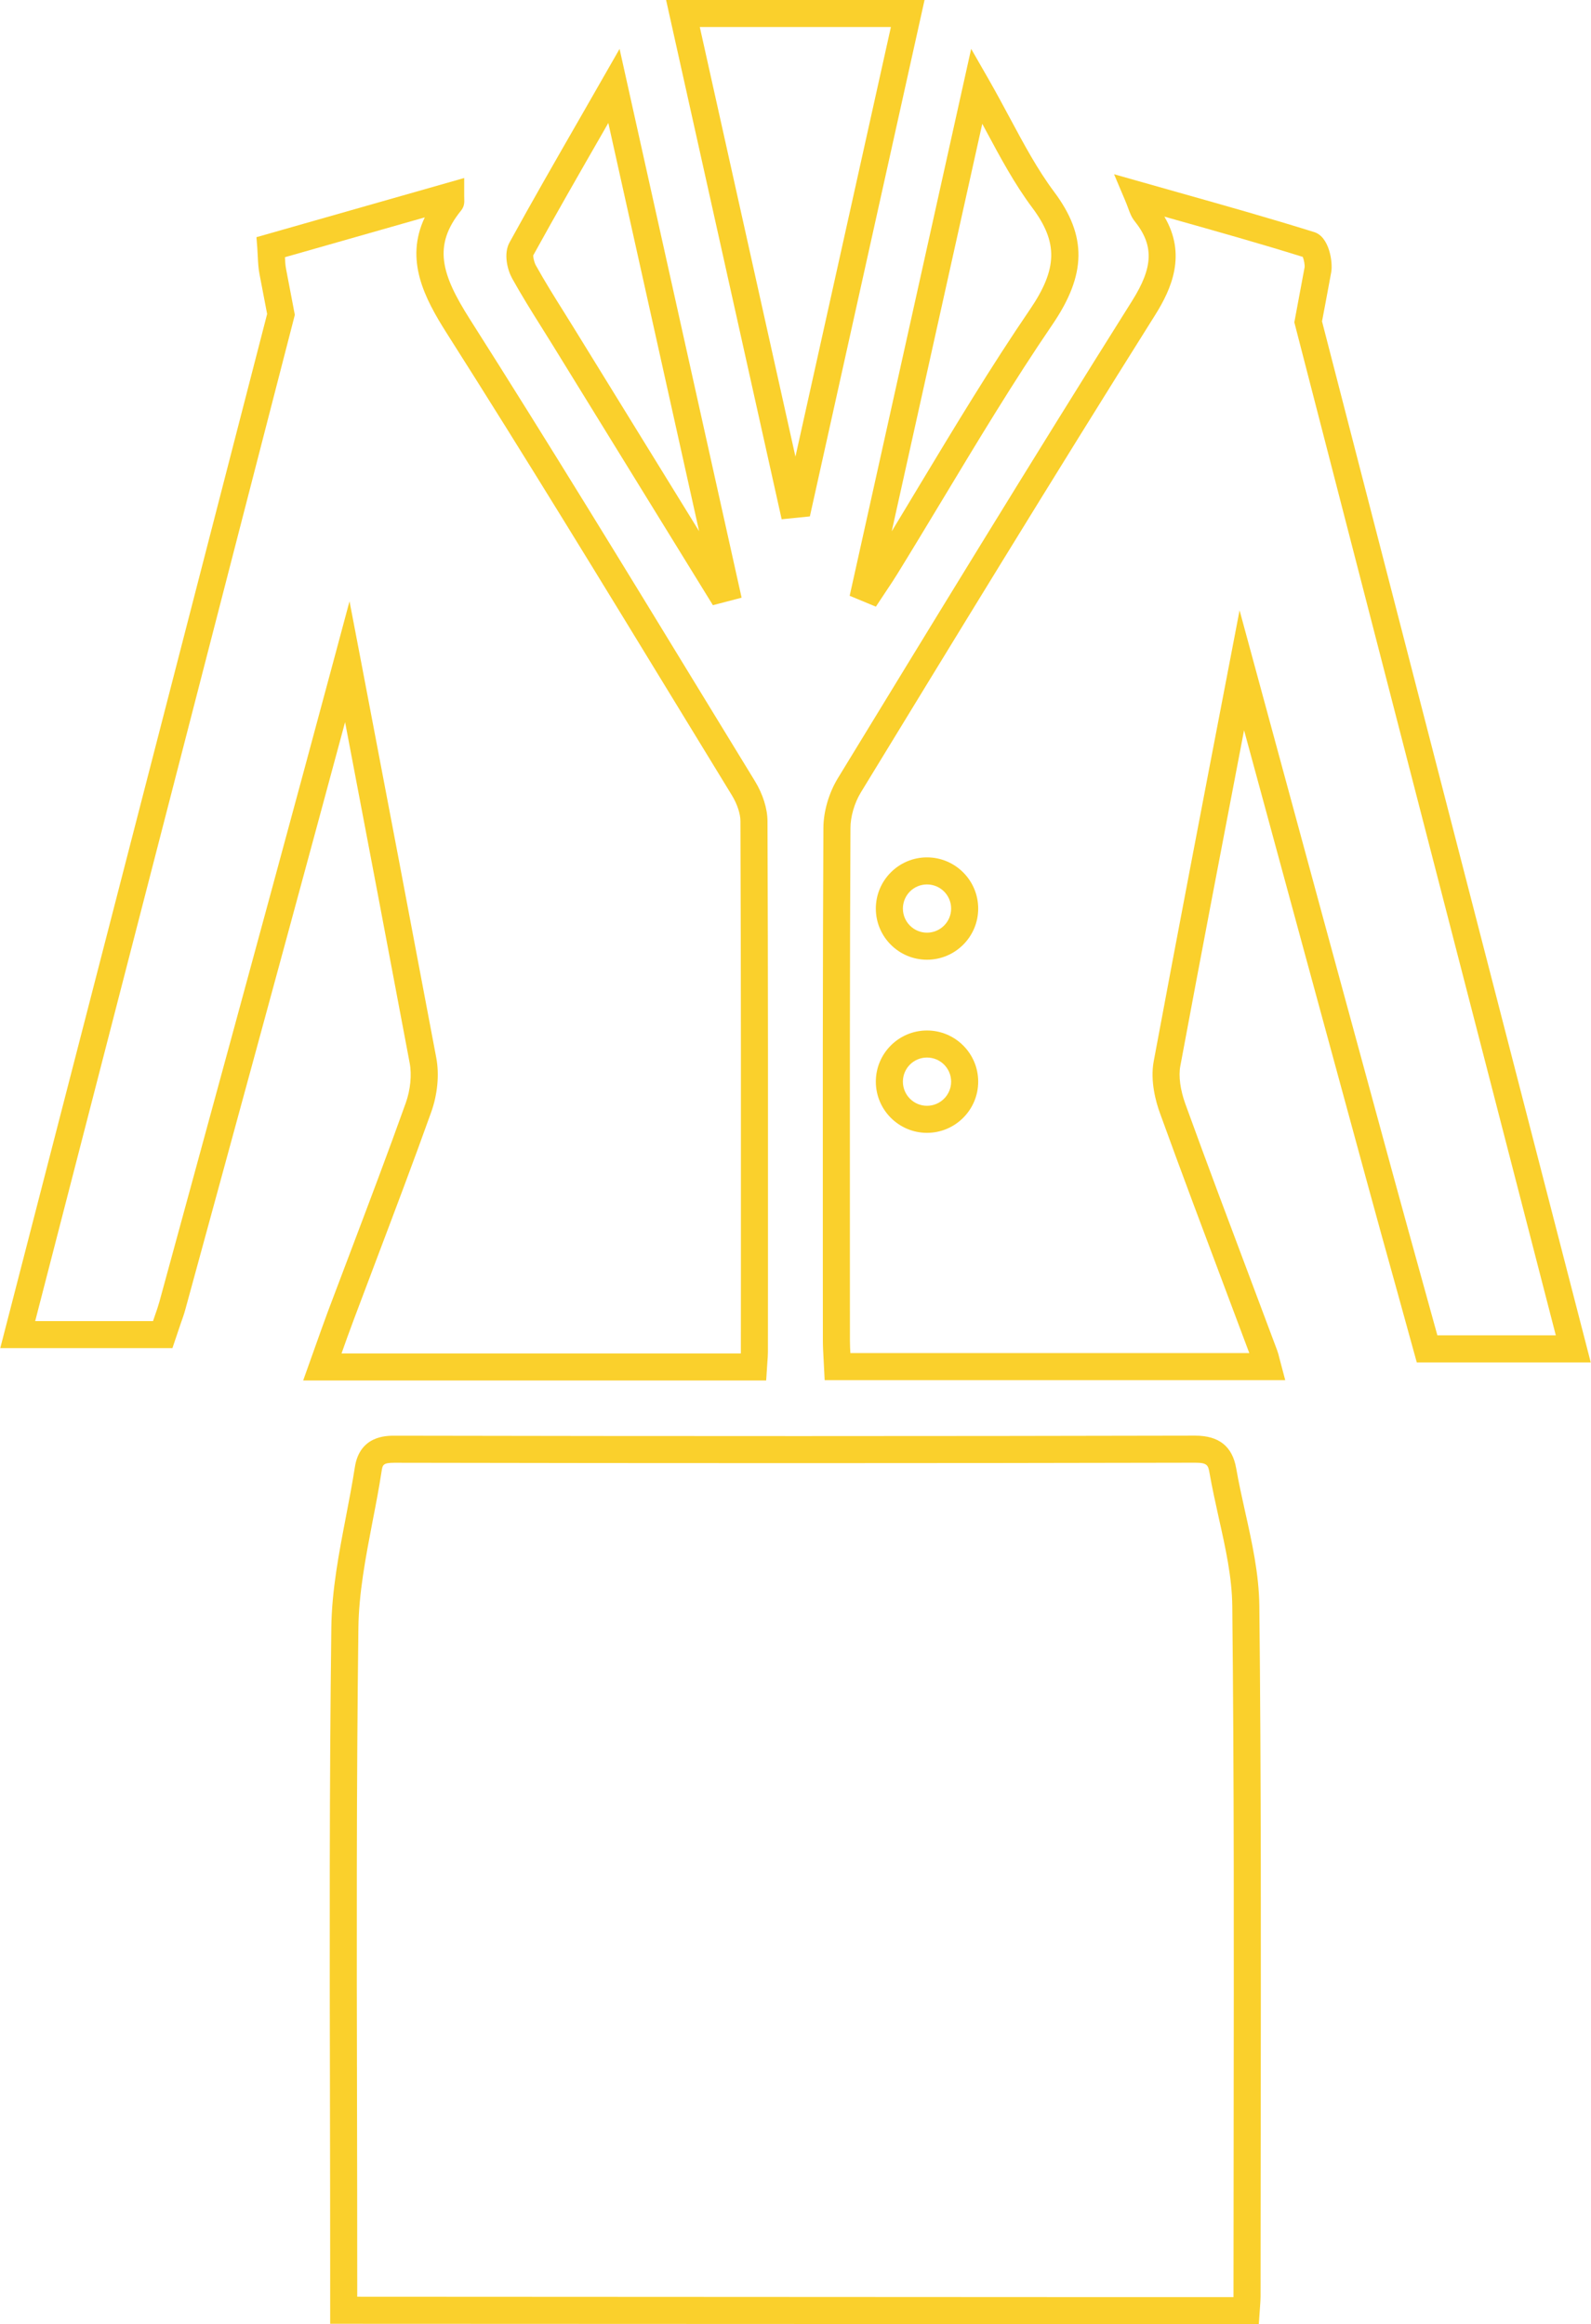
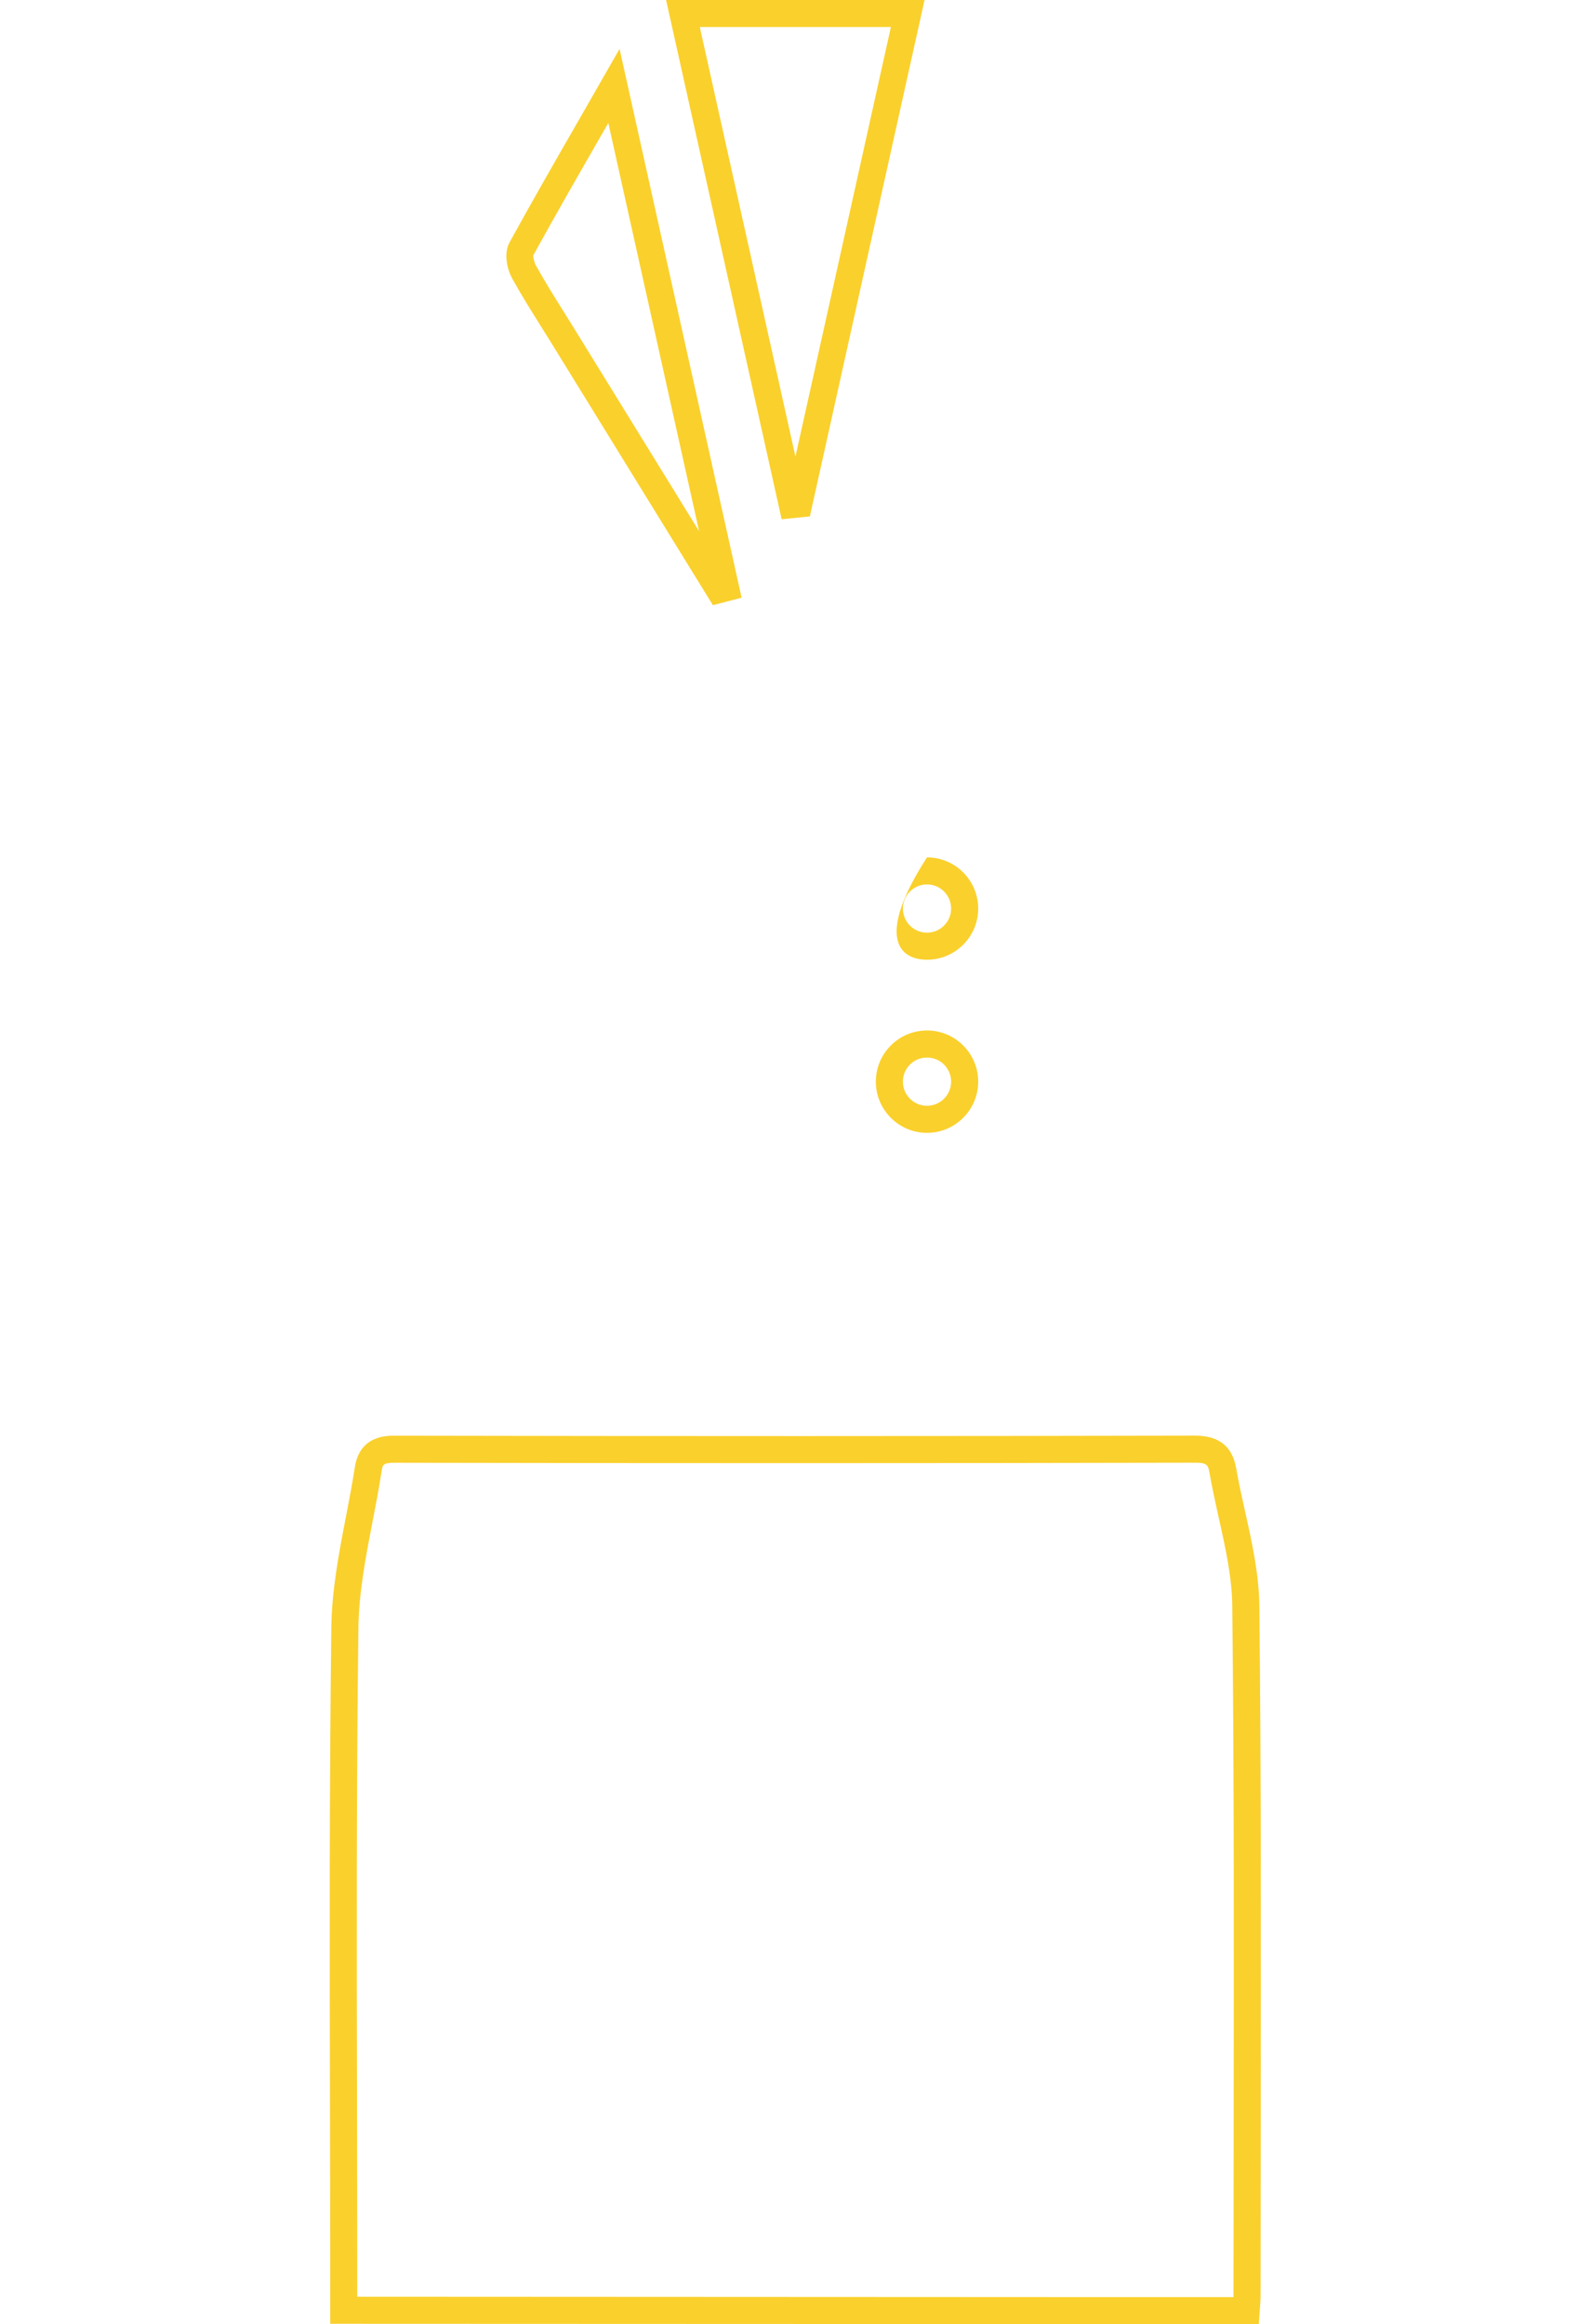
<svg xmlns="http://www.w3.org/2000/svg" fill="#000000" height="171.8" preserveAspectRatio="xMidYMid meet" version="1" viewBox="41.2 14.1 117.6 171.8" width="117.6" zoomAndPan="magnify">
  <g fill="#fad02c" id="change1_1">
-     <path d="M 73.449 92.301 C 71.598 82.473 69.73 72.648 67.855 62.828 L 67.035 58.547 L 65.906 62.754 C 62.945 73.777 59.738 85.578 55.523 101.02 L 52.977 110.344 C 52.887 110.668 52.777 110.988 52.656 111.328 L 52.512 111.754 L 43.801 111.754 L 62.938 37.59 L 62.992 37.371 L 62.344 33.977 C 62.293 33.719 62.277 33.438 62.262 33.113 L 72.598 30.168 C 71.109 33.309 72.559 36.117 74.23 38.746 C 80.043 47.891 85.781 57.301 91.332 66.395 L 95.297 72.887 C 95.691 73.535 95.93 74.25 95.93 74.805 C 95.973 86.09 95.969 97.566 95.965 108.664 L 95.961 114.043 C 95.961 114.078 95.961 114.109 95.961 114.145 L 66.445 114.145 C 66.738 113.316 67.02 112.52 67.32 111.73 L 67.32 111.727 C 67.883 110.227 68.449 108.727 69.016 107.23 C 70.367 103.656 71.766 99.965 73.074 96.305 C 73.543 94.992 73.68 93.535 73.449 92.301 Z M 67.148 106.52 C 66.578 108.02 66.008 109.523 65.445 111.023 C 65.137 111.852 64.844 112.68 64.535 113.547 L 63.609 116.145 L 97.832 116.145 L 97.922 114.781 C 97.945 114.496 97.961 114.27 97.961 114.043 L 97.965 108.668 C 97.969 97.566 97.973 86.09 97.93 74.797 C 97.926 73.879 97.59 72.805 97.004 71.844 L 93.039 65.355 C 87.484 56.25 81.738 46.836 75.918 37.676 C 73.84 34.398 73.168 32.262 75.281 29.664 C 75.539 29.348 75.523 29.012 75.516 28.828 C 75.516 28.773 75.512 28.695 75.512 28.582 L 75.512 27.258 L 60.156 31.633 L 60.219 32.445 C 60.234 32.664 60.246 32.871 60.254 33.066 C 60.277 33.508 60.297 33.922 60.379 34.352 L 60.945 37.309 L 41.219 113.754 L 53.945 113.754 L 54.543 111.98 C 54.676 111.609 54.805 111.246 54.906 110.871 L 57.453 101.547 C 61.141 88.047 64.051 77.328 66.707 67.48 C 68.305 75.875 69.902 84.27 71.48 92.672 C 71.648 93.551 71.539 94.66 71.191 95.633 C 69.891 99.277 68.496 102.957 67.148 106.52" />
-     <path d="M 109.719 83.043 C 108.734 83.043 107.938 82.242 107.938 81.262 C 107.938 80.277 108.734 79.477 109.719 79.477 C 110.703 79.477 111.504 80.277 111.504 81.262 C 111.504 82.242 110.703 83.043 109.719 83.043 Z M 109.719 77.477 C 107.633 77.477 105.938 79.176 105.938 81.262 C 105.938 83.348 107.633 85.043 109.719 85.043 C 111.805 85.043 113.504 83.348 113.504 81.262 C 113.504 79.176 111.805 77.477 109.719 77.477" />
-     <path d="M 146.398 109.023 C 145.621 106.219 144.84 103.398 144.07 100.574 C 140.691 88.18 137.316 75.785 133.957 63.387 L 132.824 59.215 L 131.926 63.898 C 130.121 73.285 128.258 82.992 126.477 92.551 C 126.203 94.02 126.645 95.574 126.934 96.371 C 128.539 100.805 130.227 105.285 131.855 109.621 L 133.543 114.121 L 104.055 114.121 C 104.039 113.816 104.023 113.52 104.023 113.223 L 104.02 107.219 C 104.016 96.762 104.008 85.949 104.062 75.316 C 104.062 74.461 104.359 73.453 104.828 72.68 C 111.512 61.727 119.086 49.309 126.578 37.395 C 127.801 35.449 128.922 32.914 127.266 30.113 L 127.809 30.266 C 131.164 31.211 134.34 32.105 137.496 33.09 C 137.586 33.312 137.656 33.703 137.629 33.863 C 137.488 34.625 137.348 35.387 137.203 36.145 L 136.871 37.926 L 156.199 112.809 L 147.445 112.809 Z M 138.918 37.855 L 139.172 36.516 C 139.312 35.75 139.457 34.988 139.598 34.223 C 139.73 33.492 139.461 31.605 138.344 31.258 C 135.078 30.238 131.812 29.316 128.352 28.34 L 123.547 26.98 L 124.359 28.902 C 124.457 29.129 124.523 29.316 124.586 29.48 C 124.719 29.84 124.828 30.148 125.066 30.445 C 126.504 32.242 126.453 33.836 124.887 36.328 C 117.383 48.258 109.809 60.68 103.121 71.641 C 102.465 72.723 102.066 74.09 102.062 75.305 C 102.008 85.945 102.016 96.758 102.02 107.219 L 102.023 113.227 C 102.023 113.652 102.051 114.082 102.074 114.531 L 102.156 116.121 L 136.199 116.121 L 135.777 114.527 C 135.719 114.289 135.672 114.105 135.605 113.926 L 133.727 108.918 C 132.098 104.586 130.414 100.109 128.812 95.691 C 128.441 94.66 128.305 93.648 128.441 92.918 C 129.98 84.648 131.586 76.27 133.156 68.078 C 136.145 79.09 139.141 90.094 142.141 101.102 C 142.91 103.926 143.691 106.75 144.473 109.555 L 145.922 114.809 L 158.781 114.809 L 138.918 37.855" />
+     <path d="M 109.719 83.043 C 108.734 83.043 107.938 82.242 107.938 81.262 C 107.938 80.277 108.734 79.477 109.719 79.477 C 110.703 79.477 111.504 80.277 111.504 81.262 C 111.504 82.242 110.703 83.043 109.719 83.043 Z M 109.719 77.477 C 105.938 83.348 107.633 85.043 109.719 85.043 C 111.805 85.043 113.504 83.348 113.504 81.262 C 113.504 79.176 111.805 77.477 109.719 77.477" />
    <path d="M 109.719 95.84 C 108.734 95.84 107.938 95.039 107.938 94.055 C 107.938 93.07 108.734 92.273 109.719 92.273 C 110.703 92.273 111.504 93.07 111.504 94.055 C 111.504 95.039 110.703 95.84 109.719 95.84 Z M 109.719 90.273 C 107.633 90.273 105.938 91.969 105.938 94.055 C 105.938 96.141 107.633 97.84 109.719 97.84 C 111.805 97.84 113.504 96.141 113.504 94.055 C 113.504 91.969 111.805 90.273 109.719 90.273" />
    <path d="M 107.051 16.098 L 99.996 47.855 L 92.926 16.098 Z M 101.062 52.273 L 109.539 14.098 L 90.434 14.098 L 98.977 52.484 L 101.062 52.273" />
    <path d="M 85.828 23.777 L 86.164 23.188 L 92.875 53.367 L 83.723 38.516 C 83.453 38.074 83.176 37.637 82.902 37.195 C 82.191 36.062 81.457 34.887 80.805 33.711 C 80.668 33.461 80.602 33.062 80.613 32.98 C 82.277 29.961 84 26.957 85.828 23.777 Z M 81.207 38.258 C 81.48 38.691 81.754 39.129 82.023 39.566 L 93.895 58.836 L 96.016 58.281 L 86.996 17.715 L 84.094 22.781 C 82.262 25.969 80.531 28.98 78.863 32.02 C 78.395 32.867 78.719 34.074 79.055 34.68 C 79.734 35.902 80.48 37.102 81.207 38.258" />
-     <path d="M 113.805 23.25 C 113.891 23.414 113.98 23.578 114.066 23.738 C 115.16 25.777 116.191 27.703 117.512 29.469 C 119.418 32.02 119.371 33.98 117.332 36.973 C 114.449 41.199 111.77 45.648 109.176 49.953 C 108.488 51.098 107.805 52.238 107.113 53.375 Z M 105.941 58.945 L 106.758 57.711 C 107.02 57.32 107.281 56.93 107.527 56.527 C 108.66 54.691 109.773 52.84 110.891 50.988 C 113.469 46.707 116.133 42.281 118.984 38.102 C 121.52 34.383 121.555 31.535 119.109 28.27 C 117.883 26.629 116.887 24.766 115.828 22.793 C 115.332 21.867 114.82 20.918 114.27 19.953 L 112.984 17.711 L 104.004 58.141 L 105.941 58.945" />
    <path d="M 132.387 170.883 C 132.383 175.203 132.375 179.523 132.375 183.844 C 132.375 183.863 132.375 183.883 132.375 183.902 L 122.227 183.902 L 67.605 183.875 L 67.605 182.598 C 67.605 178.281 67.598 173.965 67.59 169.648 C 67.566 158.105 67.543 146.176 67.691 134.445 C 67.719 131.852 68.238 129.172 68.734 126.582 C 68.973 125.363 69.215 124.105 69.406 122.855 C 69.48 122.387 69.504 122.227 70.352 122.227 C 70.355 122.227 70.359 122.227 70.363 122.227 C 90.5 122.266 110.402 122.266 129.531 122.223 C 129.535 122.223 129.539 122.223 129.547 122.223 C 130.43 122.223 130.504 122.406 130.602 122.977 L 130.602 122.98 C 130.797 124.082 131.039 125.188 131.277 126.258 C 131.785 128.531 132.266 130.68 132.285 132.844 C 132.422 145.52 132.402 158.414 132.387 170.883 Z M 133.23 125.824 C 132.996 124.777 132.758 123.691 132.574 122.637 C 132.289 121.012 131.301 120.223 129.539 120.223 C 129.535 120.223 129.531 120.223 129.527 120.223 C 110.402 120.266 90.5 120.266 70.367 120.227 C 69.762 120.227 67.793 120.219 67.43 122.551 C 67.242 123.762 67.004 125.004 66.773 126.203 C 66.258 128.879 65.723 131.648 65.691 134.418 C 65.543 146.164 65.566 158.105 65.59 169.652 C 65.598 173.965 65.605 178.281 65.605 182.598 L 65.605 185.875 L 134.246 185.902 L 134.34 184.559 C 134.359 184.289 134.375 184.066 134.375 183.844 C 134.375 179.523 134.383 175.203 134.387 170.883 C 134.402 158.41 134.422 145.512 134.285 132.824 C 134.262 130.453 133.738 128.098 133.23 125.824" />
  </g>
</svg>